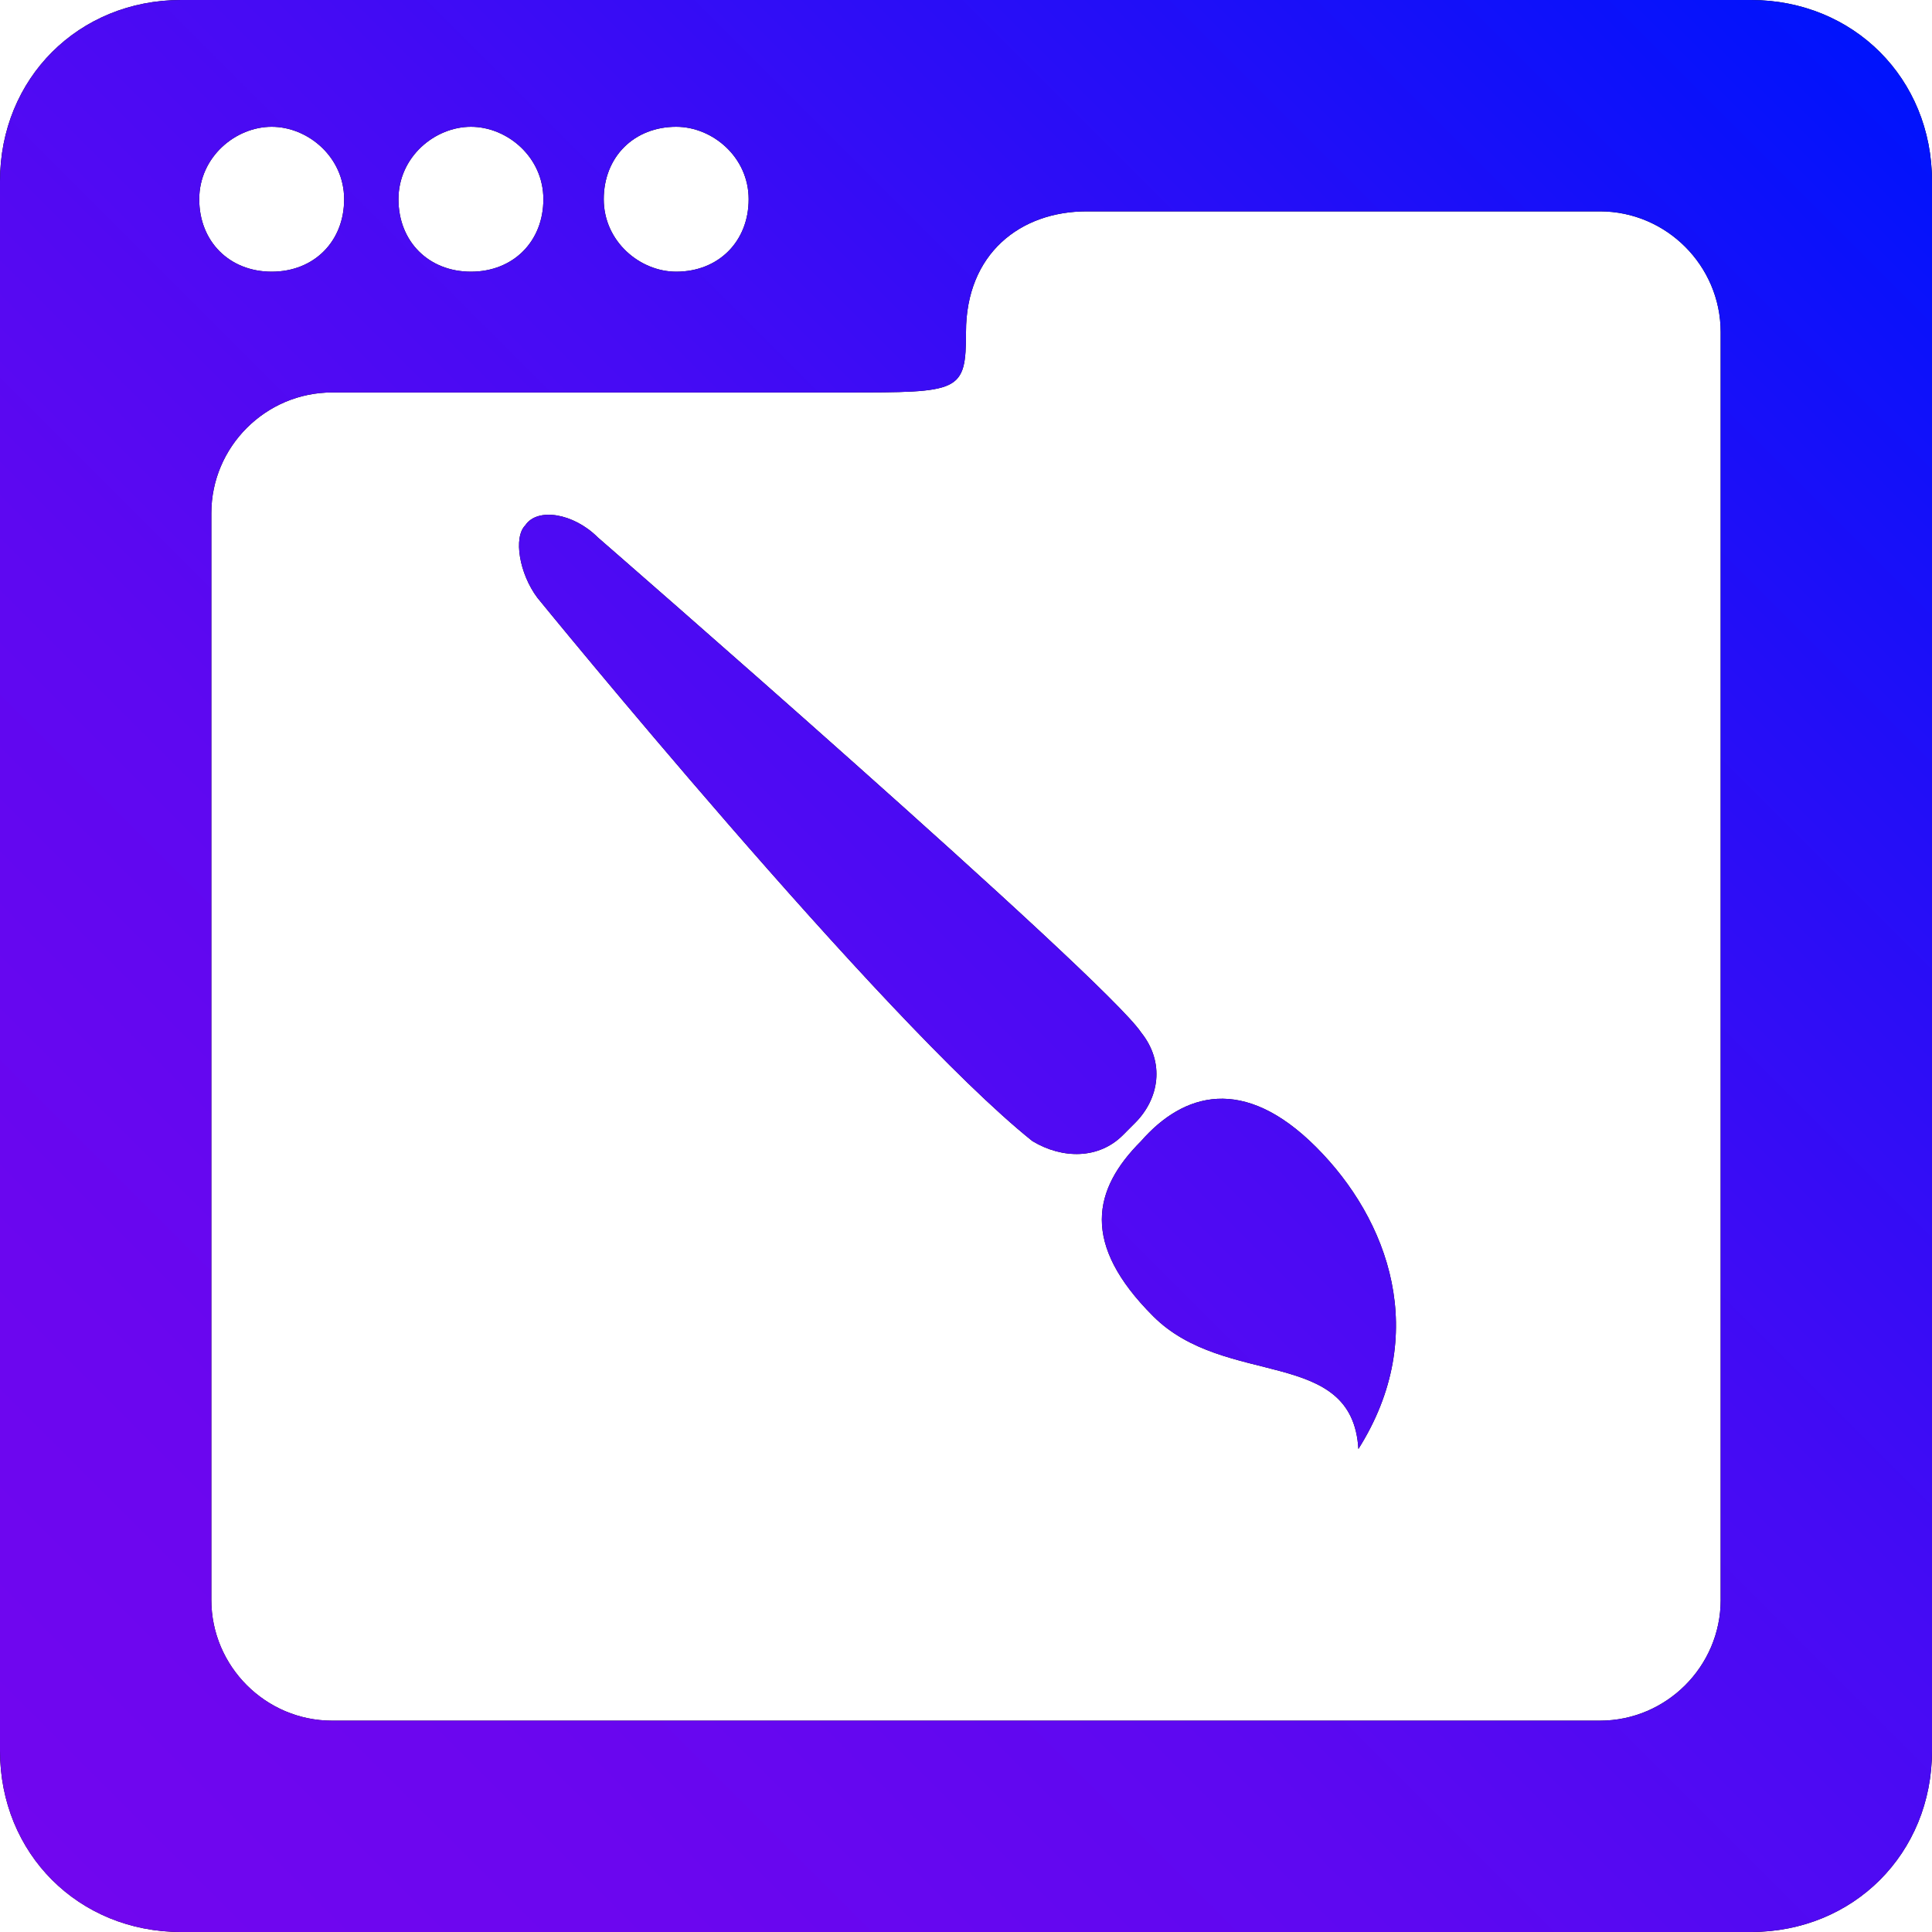
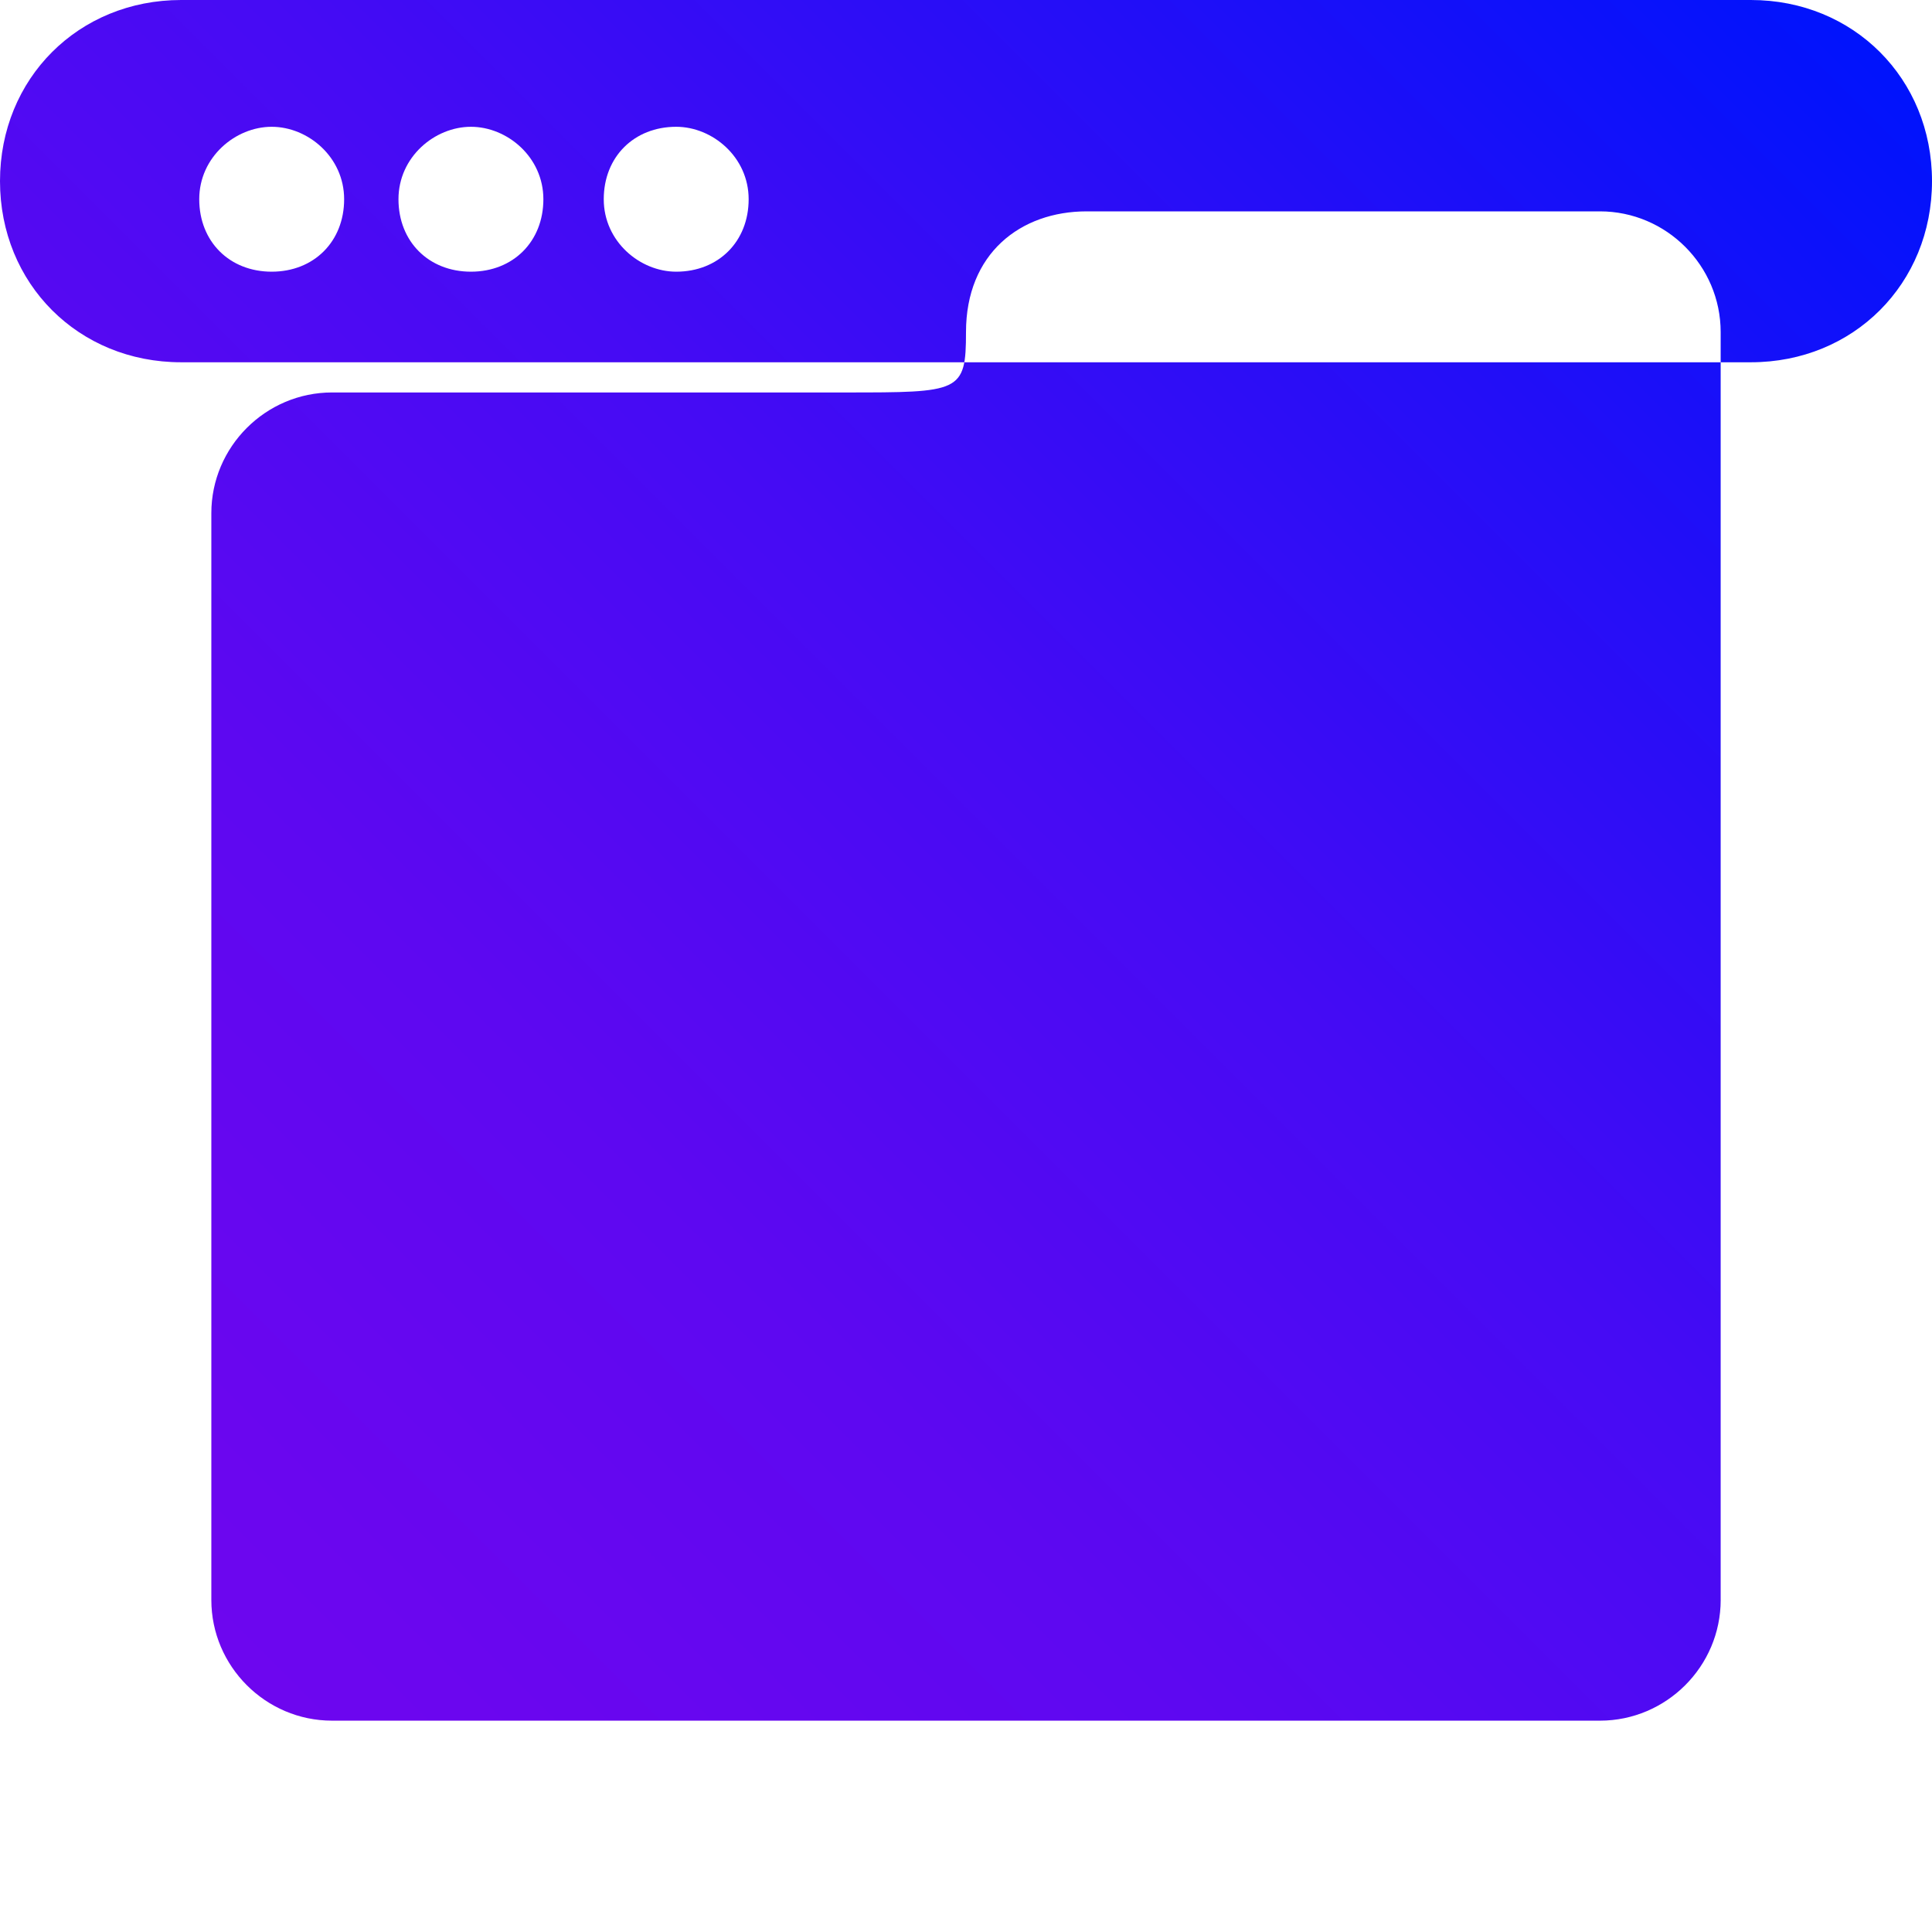
<svg xmlns="http://www.w3.org/2000/svg" id="Capa_2" data-name="Capa 2" viewBox="0 0 800 800">
  <defs>
    <style>      .cls-1 {        fill: url(#Degradado_sin_nombre_10);      }      .cls-1, .cls-2 {        stroke-width: 0px;      }      .cls-2 {        fill: #000;      }    </style>
    <linearGradient id="Degradado_sin_nombre_10" data-name="Degradado sin nombre 10" x1="21.56" y1="778.44" x2="778.44" y2="21.56" gradientUnits="userSpaceOnUse">
      <stop offset="0" stop-color="#7106ef" />
      <stop offset=".16" stop-color="#6b06ef" />
      <stop offset=".36" stop-color="#5d08f1" />
      <stop offset=".58" stop-color="#450bf4" />
      <stop offset=".8" stop-color="#230ef7" />
      <stop offset="1" stop-color="#0013fc" />
    </linearGradient>
  </defs>
  <g id="Capa_1-2" data-name="Capa 1">
    <g>
      <g>
        <path class="cls-2" d="M472.5,472.5c-20,20.01-25,42.51,4.98,72.5,30,30,82.52,12.49,85,55,30-47.5,12.49-95-17.48-124.99-29.99-30.02-55-22.5-72.5-2.51Z" />
        <path class="cls-2" d="M469.99,465c10-10,12.51-25,2.52-37.49-15.01-22.51-225-205.01-225-205.01-10-10-25-12.49-30-4.99-4.99,4.99-2.5,19.99,5,30,0,0,142.5,175.01,205,225.01,12.5,7.5,27.51,7.5,37.5-2.53l4.98-4.99Z" />
-         <path class="cls-2" d="M725,0H75C32.49,0,0,32.5,0,75v649.99c0,42.51,32.49,75.01,75,75.01h650c42.5,0,75-32.5,75-75.01V75c0-42.5-32.5-75-75-75ZM280,52.5c15,0,30,12.5,30,30s-12.5,30-30,30c-15.01,0-30-12.5-30-30s12.5-30,30-30ZM195,52.5c15,0,30,12.5,30,30s-12.49,30-30,30-30-12.5-30-30c-.01-17.5,15-30,30-30ZM112.5,52.5c15,0,30,12.5,30,30s-12.5,30-30,30-30-12.5-30-30,15-30,30-30ZM712.5,662.49c0,27.52-22.51,50-50,50H137.5c-27.5,0-49.99-22.5-49.99-50V212.5c0-27.5,22.5-49.99,49.99-49.99h212.5c47.5,0,50,0,50-25,0-32.5,22.5-49.99,49.99-49.99h212.51c27.51,0,49.99,22.5,49.99,49.99v524.98h.01Z" />
      </g>
      <g>
        <path class="cls-1" d="M472.5,472.5c-20,20.01-25,42.51,4.98,72.5,30,30,82.52,12.49,85,55,30-47.5,12.49-95-17.48-124.99-29.99-30.02-55-22.5-72.5-2.51Z" />
-         <path class="cls-1" d="M469.99,465c10-10,12.51-25,2.52-37.49-15.01-22.51-225-205.01-225-205.01-10-10-25-12.49-30-4.99-4.99,4.99-2.5,19.99,5,30,0,0,142.5,175.01,205,225.01,12.5,7.5,27.51,7.5,37.5-2.53l4.98-4.99Z" />
-         <path class="cls-1" d="M725,0H75C32.49,0,0,32.5,0,75v649.99c0,42.51,32.49,75.01,75,75.01h650c42.5,0,75-32.5,75-75.01V75c0-42.5-32.5-75-75-75ZM280,52.5c15,0,30,12.5,30,30s-12.5,30-30,30c-15.01,0-30-12.5-30-30s12.5-30,30-30ZM195,52.5c15,0,30,12.5,30,30s-12.49,30-30,30-30-12.5-30-30c-.01-17.5,15-30,30-30ZM112.5,52.5c15,0,30,12.5,30,30s-12.5,30-30,30-30-12.5-30-30,15-30,30-30ZM712.5,662.49c0,27.52-22.51,50-50,50H137.5c-27.5,0-49.99-22.5-49.99-50V212.5c0-27.5,22.5-49.99,49.99-49.99h212.5c47.5,0,50,0,50-25,0-32.5,22.5-49.99,49.99-49.99h212.51c27.51,0,49.99,22.5,49.99,49.99v524.98h.01Z" />
+         <path class="cls-1" d="M725,0H75C32.49,0,0,32.5,0,75c0,42.51,32.49,75.01,75,75.01h650c42.5,0,75-32.5,75-75.01V75c0-42.5-32.5-75-75-75ZM280,52.5c15,0,30,12.5,30,30s-12.5,30-30,30c-15.01,0-30-12.5-30-30s12.5-30,30-30ZM195,52.5c15,0,30,12.5,30,30s-12.49,30-30,30-30-12.5-30-30c-.01-17.5,15-30,30-30ZM112.5,52.5c15,0,30,12.5,30,30s-12.5,30-30,30-30-12.5-30-30,15-30,30-30ZM712.5,662.49c0,27.52-22.51,50-50,50H137.5c-27.5,0-49.99-22.5-49.99-50V212.5c0-27.5,22.5-49.99,49.99-49.99h212.5c47.5,0,50,0,50-25,0-32.5,22.5-49.99,49.99-49.99h212.51c27.51,0,49.99,22.5,49.99,49.99v524.98h.01Z" />
      </g>
    </g>
  </g>
</svg>